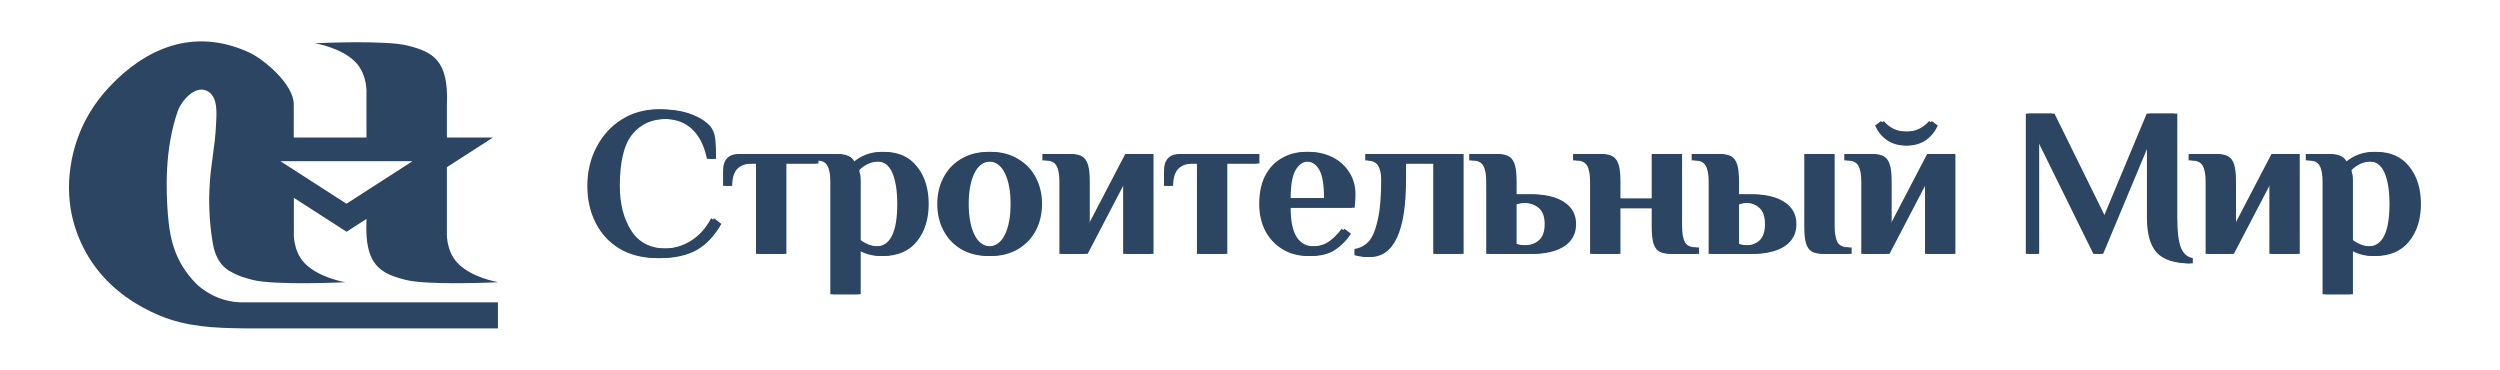
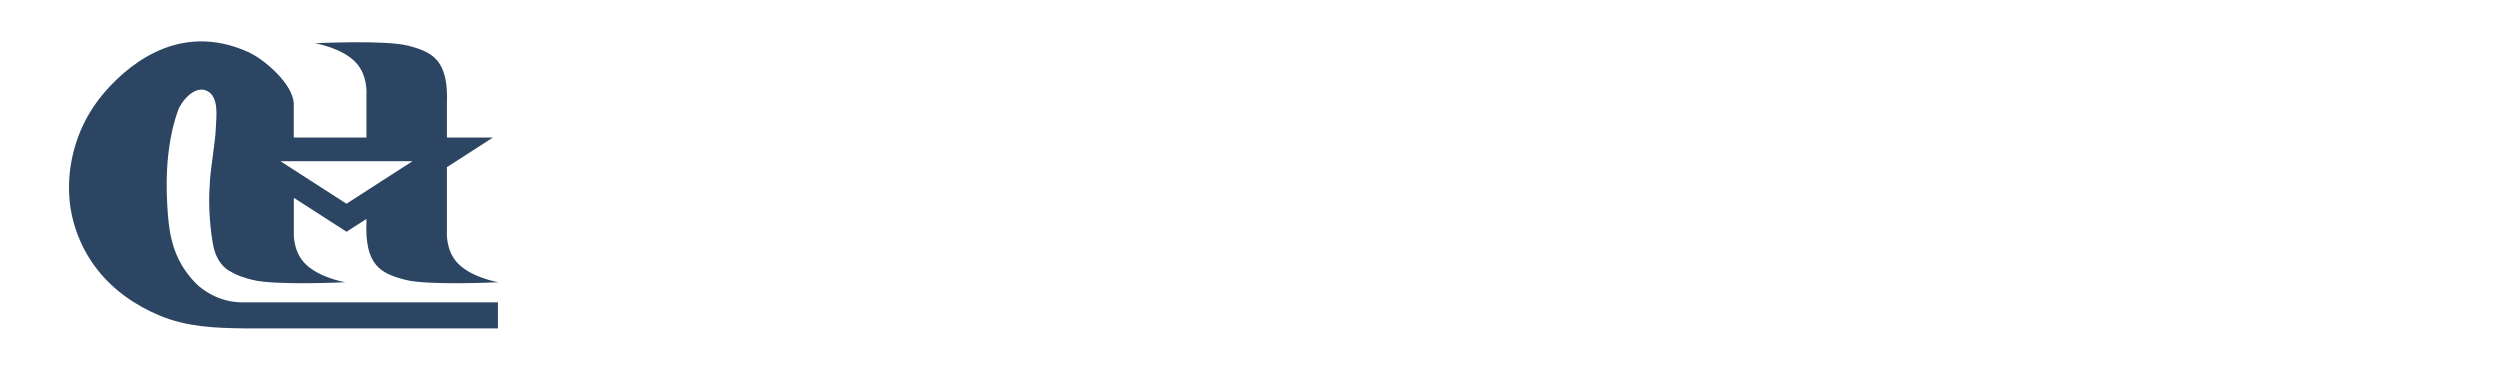
<svg xmlns="http://www.w3.org/2000/svg" width="906" height="134" viewBox="0 0 906 134" fill="none">
  <path d="M77.213 88.799C77.142 88.442 77.086 88.085 77.015 87.713C77.072 88.085 77.142 88.442 77.213 88.799Z" fill="#2B4563" />
  <path d="M70.874 102.578C63.913 95.331 61.592 87.756 60.828 77.565C60.205 69.319 59.554 54.054 64.464 40.161C65.681 36.703 70.379 31.043 74.709 32.801C79.406 34.716 78.416 41.934 78.246 45.907C77.977 52.253 76.449 59.628 76.053 65.974C76.039 66.217 76.025 66.474 76.025 66.76C75.586 71.877 75.756 80.167 77.043 87.699C77.1 88.056 77.171 88.428 77.241 88.785C78.699 96.589 83.75 98.504 83.75 98.504C85.915 99.848 88.533 100.662 91.49 101.42C99.654 103.521 125.165 102.278 125.165 102.278C125.165 102.278 115.402 100.705 110.309 95.274C105.936 90.6 106.488 83.84 106.488 83.84V81.124V80.267V71.691L125.59 83.983L132.806 79.338V80.124C132.099 96.275 138.041 99.133 146.956 101.42C155.12 103.521 180.631 102.278 180.631 102.278C180.631 102.278 170.868 100.705 165.774 95.274C161.402 90.6 161.954 83.84 161.954 83.84V81.124V80.267V60.586L178.65 49.837H161.954V37.832C162.661 21.681 156.719 18.822 147.805 16.535C139.64 14.434 114.129 15.678 114.129 15.678C114.129 15.678 123.892 17.25 128.986 22.681C133.358 27.355 132.806 34.115 132.806 34.115V37.689V49.837H125.59H106.46V37.689C106.318 30.428 95.636 21.452 90.188 18.965C69.53 9.532 52.154 18.251 39.83 31.271C37.014 34.244 34.51 37.503 32.402 41.033C25.483 52.653 23.035 67.489 26.685 80.624C28.426 86.884 31.369 92.773 35.387 97.847C41.245 105.265 49.183 110.739 57.814 114.341C67.648 118.443 77.581 118.886 88.533 119H88.589H180.446V109.567H87.316C79.222 109.395 73.251 105.05 70.874 102.578ZM125.562 58.413H149.502L125.562 73.835L101.621 58.413H125.562Z" fill="#2B4563" />
-   <path d="M238.259 93.54C232.972 93.54 228.403 92.411 224.553 90.152C220.754 87.842 217.854 84.711 215.852 80.758C213.85 76.805 212.849 72.339 212.849 67.36C212.849 62.227 213.953 57.555 216.16 53.346C218.367 49.085 221.396 45.749 225.246 43.336C229.147 40.872 233.485 39.64 238.259 39.64C242.776 39.64 246.549 40.23 249.578 41.411C252.607 42.54 254.917 44.029 256.508 45.877C257.432 47.058 257.997 48.521 258.202 50.266C258.407 52.011 258.51 54.45 258.51 57.581H256.2C255.225 52.858 253.428 49.265 250.81 46.801C248.192 44.337 244.778 43.105 240.569 43.105C235.333 43.105 231.201 44.953 228.172 48.649C225.143 52.345 223.629 58.582 223.629 67.36C223.629 73.879 225.015 79.295 227.787 83.607C230.559 87.919 234.82 90.075 240.569 90.075C244.162 90.075 247.448 89.125 250.425 87.226C253.454 85.327 255.892 82.606 257.74 79.064L260.435 81.143C257.971 85.455 254.994 88.612 251.503 90.614C248.012 92.565 243.598 93.54 238.259 93.54ZM273.974 59.275H271.664C269.251 59.275 267.429 59.917 266.197 61.2C264.965 62.483 264.349 64.537 264.349 67.36H262.039V61.97C262.039 57.863 263.964 55.81 267.814 55.81H295.611V59.275H283.984V92H273.974V59.275ZM300.908 65.82C300.908 63.202 300.549 61.277 299.83 60.045C299.163 58.762 297.751 58.12 295.595 58.12H294.825V55.81H302.448C304.245 55.81 305.631 56.067 306.606 56.58C307.581 57.042 308.351 57.863 308.916 59.044C311.945 56.375 315.435 55.04 319.388 55.04C324.573 55.04 328.551 56.811 331.323 60.353C334.146 63.844 335.558 68.361 335.558 73.905C335.558 79.449 334.121 83.992 331.246 87.534C328.423 91.025 324.342 92.77 319.003 92.77C316.898 92.77 314.922 92.385 313.074 91.615C312.253 91.307 311.534 90.922 310.918 90.46V106.63H300.908V65.82ZM317.463 89.305C322.596 89.305 325.163 84.172 325.163 73.905C325.163 69.182 324.573 65.435 323.392 62.663C322.211 59.891 320.363 58.505 317.848 58.505C314.973 58.505 312.484 59.557 310.379 61.662L310.61 62.74C310.815 63.356 310.918 64.229 310.918 65.358V86.995C311.483 87.457 312.099 87.842 312.766 88.15C314.203 88.92 315.769 89.305 317.463 89.305ZM358.149 92.77C354.401 92.77 351.116 91.949 348.293 90.306C345.521 88.612 343.39 86.353 341.902 83.53C340.413 80.655 339.669 77.447 339.669 73.905C339.669 70.363 340.413 67.18 341.902 64.357C343.39 61.482 345.521 59.224 348.293 57.581C351.116 55.887 354.401 55.04 358.149 55.04C361.896 55.04 365.156 55.887 367.928 57.581C370.751 59.224 372.907 61.482 374.396 64.357C375.884 67.18 376.629 70.363 376.629 73.905C376.629 77.447 375.884 80.655 374.396 83.53C372.907 86.353 370.751 88.612 367.928 90.306C365.156 91.949 361.896 92.77 358.149 92.77ZM358.149 89.305C360.767 89.305 362.769 87.893 364.155 85.07C365.541 82.247 366.234 78.525 366.234 73.905C366.234 69.285 365.541 65.563 364.155 62.74C362.769 59.917 360.767 58.505 358.149 58.505C355.531 58.505 353.529 59.917 352.143 62.74C350.757 65.563 350.064 69.285 350.064 73.905C350.064 78.525 350.757 82.247 352.143 85.07C353.529 87.893 355.531 89.305 358.149 89.305ZM383.925 65.82C383.925 63.202 383.566 61.277 382.847 60.045C382.128 58.762 380.691 58.12 378.535 58.12H377.765V55.81H387.005C388.853 55.81 390.265 56.118 391.24 56.734C392.215 57.35 392.908 58.377 393.319 59.814C393.73 61.2 393.935 63.202 393.935 65.82V82.375L407.795 55.81H417.035V92H407.025V65.435L393.165 92H383.925V65.82ZM433.77 59.275H431.46C429.047 59.275 427.225 59.917 425.993 61.2C424.761 62.483 424.145 64.537 424.145 67.36H421.835V61.97C421.835 57.863 423.76 55.81 427.61 55.81H455.407V59.275H443.78V92H433.77V59.275ZM474.05 92.77C470.508 92.77 467.403 91.949 464.733 90.306C462.064 88.663 459.985 86.43 458.496 83.607C457.059 80.732 456.34 77.498 456.34 73.905C456.34 69.901 457.059 66.487 458.496 63.664C459.985 60.841 462.013 58.71 464.579 57.273C467.146 55.784 470.046 55.04 473.28 55.04C476.463 55.04 479.338 55.682 481.904 56.965C484.471 58.248 486.499 60.071 487.987 62.432C489.476 64.742 490.22 67.411 490.22 70.44C490.22 71.415 490.169 72.519 490.066 73.751L489.912 75.291H466.735C466.735 80.168 467.48 83.735 468.968 85.994C470.457 88.201 472.536 89.305 475.205 89.305C477.669 89.305 479.723 88.766 481.365 87.688C483.059 86.559 484.676 84.967 486.216 82.914L488.603 84.685C487.115 86.995 485.241 88.92 482.982 90.46C480.775 92 477.798 92.77 474.05 92.77ZM479.825 71.826C479.825 67.001 479.261 63.587 478.131 61.585C477.002 59.532 475.385 58.505 473.28 58.505C471.33 58.505 469.738 59.557 468.506 61.662C467.326 63.715 466.735 67.103 466.735 71.826H479.825ZM495.458 93.155C494.688 93.155 493.841 93.078 492.917 92.924C491.993 92.77 491.3 92.616 490.838 92.462V90.229C492.84 89.921 494.534 89.048 495.92 87.611C497.306 86.122 498.41 83.581 499.231 79.988C500.104 76.343 500.54 71.364 500.54 65.05C500.54 62.791 500.13 61.072 499.308 59.891C498.538 58.71 497.024 58.12 494.765 58.12V55.81H529.415V92H519.405V59.275H508.548V65.05C508.548 83.787 504.185 93.155 495.458 93.155ZM538.608 65.82C538.608 63.202 538.248 61.277 537.53 60.045C536.811 58.762 535.374 58.12 533.218 58.12H532.448V55.81H541.688C543.536 55.81 544.947 56.118 545.923 56.734C546.898 57.35 547.591 58.377 548.002 59.814C548.412 61.2 548.618 63.202 548.618 65.82V70.44H554.393C559.269 70.44 563.119 71.39 565.943 73.289C568.766 75.137 570.178 77.781 570.178 81.22C570.178 84.659 568.766 87.329 565.943 89.228C563.119 91.076 559.269 92 554.393 92H538.608V65.82ZM552.083 88.92C554.393 88.92 556.241 88.33 557.627 87.149C559.064 85.917 559.783 83.941 559.783 81.22C559.783 78.499 559.064 76.549 557.627 75.368C556.241 74.136 554.393 73.52 552.083 73.52C550.851 73.52 549.696 73.7 548.618 74.059V88.381C549.696 88.74 550.851 88.92 552.083 88.92ZM576.244 65.82C576.244 63.202 575.885 61.277 575.166 60.045C574.448 58.762 573.01 58.12 570.854 58.12H570.084V55.81H579.324C581.172 55.81 582.584 56.118 583.559 56.734C584.535 57.35 585.228 58.377 585.638 59.814C586.049 61.2 586.254 63.202 586.254 65.82V71.98H598.575V55.81H608.585V81.99C608.585 84.608 608.944 86.559 609.662 87.842C610.381 89.074 611.818 89.69 613.974 89.69H614.745V92H605.505C603.656 92 602.245 91.718 601.27 91.153C600.294 90.537 599.601 89.536 599.19 88.15C598.78 86.713 598.575 84.659 598.575 81.99V75.445H586.254V92H576.244V65.82ZM619.22 65.82C619.22 63.202 618.861 61.277 618.142 60.045C617.423 58.762 615.986 58.12 613.83 58.12H613.06V55.81H622.3C624.148 55.81 625.56 56.118 626.535 56.734C627.51 57.35 628.203 58.377 628.614 59.814C629.025 61.2 629.23 63.202 629.23 65.82V70.44H634.235C639.112 70.44 642.962 71.39 645.785 73.289C648.608 75.137 650.02 77.781 650.02 81.22C650.02 84.659 648.608 87.329 645.785 89.228C642.962 91.076 639.112 92 634.235 92H619.22V65.82ZM660.8 92C658.952 92 657.54 91.718 656.565 91.153C655.59 90.537 654.897 89.536 654.486 88.15C654.075 86.713 653.87 84.659 653.87 81.99V55.81H663.88V81.99C663.88 84.608 664.239 86.559 664.958 87.842C665.677 89.074 667.114 89.69 669.27 89.69H670.04V92H660.8ZM632.695 88.92C634.646 88.92 636.288 88.33 637.623 87.149C638.958 85.917 639.625 83.941 639.625 81.22C639.625 78.499 638.958 76.549 637.623 75.368C636.288 74.136 634.646 73.52 632.695 73.52C631.463 73.52 630.308 73.7 629.23 74.059V88.381C630.308 88.74 631.463 88.92 632.695 88.92ZM674.528 65.82C674.528 63.202 674.168 61.277 673.45 60.045C672.731 58.762 671.294 58.12 669.138 58.12H668.368V55.81H677.608C679.456 55.81 680.867 56.118 681.843 56.734C682.818 57.35 683.511 58.377 683.922 59.814C684.332 61.2 684.538 63.202 684.538 65.82V82.375L698.398 55.81H707.638V92H697.628V65.435L683.768 92H674.528V65.82ZM690.39 52.73C687.926 52.73 685.744 52.088 683.845 50.805C681.945 49.47 680.508 47.699 679.533 45.492L681.689 43.875C682.561 44.953 683.716 45.877 685.154 46.647C686.642 47.366 688.388 47.725 690.39 47.725C692.392 47.725 694.111 47.366 695.549 46.647C697.037 45.877 698.218 44.953 699.091 43.875L701.247 45.492C700.271 47.699 698.834 49.47 696.935 50.805C695.035 52.088 692.854 52.73 690.39 52.73ZM793.673 95.465C788.129 95.465 784.125 94.182 781.661 91.615C779.248 88.997 778.042 84.762 778.042 78.91V51.652L761.179 92H758.638L738.002 50.112V92H734.152V41.18H743.546L762.18 78.987L777.965 41.18H788.052V78.91C788.052 83.735 788.462 87.277 789.284 89.536C790.105 91.795 791.568 93.129 793.673 93.54V95.465ZM799.319 65.82C799.319 63.202 798.96 61.277 798.241 60.045C797.522 58.762 796.085 58.12 793.929 58.12H793.159V55.81H802.399C804.247 55.81 805.659 56.118 806.634 56.734C807.609 57.35 808.302 58.377 808.713 59.814C809.124 61.2 809.329 63.202 809.329 65.82V82.375L823.189 55.81H832.429V92H822.419V65.435L808.559 92H799.319V65.82ZM841.695 65.82C841.695 63.202 841.335 61.277 840.617 60.045C839.949 58.762 838.538 58.12 836.382 58.12H835.612V55.81H843.235C845.031 55.81 846.417 56.067 847.393 56.58C848.368 57.042 849.138 57.863 849.703 59.044C852.731 56.375 856.222 55.04 860.175 55.04C865.359 55.04 869.338 56.811 872.11 60.353C874.933 63.844 876.345 68.361 876.345 73.905C876.345 79.449 874.907 83.992 872.033 87.534C869.209 91.025 865.128 92.77 859.79 92.77C857.685 92.77 855.709 92.385 853.861 91.615C853.039 91.307 852.321 90.922 851.705 90.46V106.63H841.695V65.82ZM858.25 89.305C863.383 89.305 865.95 84.172 865.95 73.905C865.95 69.182 865.359 65.435 864.179 62.663C862.998 59.891 861.15 58.505 858.635 58.505C855.76 58.505 853.27 59.557 851.166 61.662L851.397 62.74C851.602 63.356 851.705 64.229 851.705 65.358V86.995C852.269 87.457 852.885 87.842 853.553 88.15C854.99 88.92 856.556 89.305 858.25 89.305Z" fill="#2B4563" />
-   <path d="M239.259 93.54C233.972 93.54 229.403 92.411 225.553 90.152C221.754 87.842 218.854 84.711 216.852 80.758C214.85 76.805 213.849 72.339 213.849 67.36C213.849 62.227 214.953 57.555 217.16 53.346C219.367 49.085 222.396 45.749 226.246 43.336C230.147 40.872 234.485 39.64 239.259 39.64C243.776 39.64 247.549 40.23 250.578 41.411C253.607 42.54 255.917 44.029 257.508 45.877C258.432 47.058 258.997 48.521 259.202 50.266C259.407 52.011 259.51 54.45 259.51 57.581H257.2C256.225 52.858 254.428 49.265 251.81 46.801C249.192 44.337 245.778 43.105 241.569 43.105C236.333 43.105 232.201 44.953 229.172 48.649C226.143 52.345 224.629 58.582 224.629 67.36C224.629 73.879 226.015 79.295 228.787 83.607C231.559 87.919 235.82 90.075 241.569 90.075C245.162 90.075 248.448 89.125 251.425 87.226C254.454 85.327 256.892 82.606 258.74 79.064L261.435 81.143C258.971 85.455 255.994 88.612 252.503 90.614C249.012 92.565 244.598 93.54 239.259 93.54ZM274.974 59.275H272.664C270.251 59.275 268.429 59.917 267.197 61.2C265.965 62.483 265.349 64.537 265.349 67.36H263.039V61.97C263.039 57.863 264.964 55.81 268.814 55.81H296.611V59.275H284.984V92H274.974V59.275ZM301.908 65.82C301.908 63.202 301.549 61.277 300.83 60.045C300.163 58.762 298.751 58.12 296.595 58.12H295.825V55.81H303.448C305.245 55.81 306.631 56.067 307.606 56.58C308.581 57.042 309.351 57.863 309.916 59.044C312.945 56.375 316.435 55.04 320.388 55.04C325.573 55.04 329.551 56.811 332.323 60.353C335.146 63.844 336.558 68.361 336.558 73.905C336.558 79.449 335.121 83.992 332.246 87.534C329.423 91.025 325.342 92.77 320.003 92.77C317.898 92.77 315.922 92.385 314.074 91.615C313.253 91.307 312.534 90.922 311.918 90.46V106.63H301.908V65.82ZM318.463 89.305C323.596 89.305 326.163 84.172 326.163 73.905C326.163 69.182 325.573 65.435 324.392 62.663C323.211 59.891 321.363 58.505 318.848 58.505C315.973 58.505 313.484 59.557 311.379 61.662L311.61 62.74C311.815 63.356 311.918 64.229 311.918 65.358V86.995C312.483 87.457 313.099 87.842 313.766 88.15C315.203 88.92 316.769 89.305 318.463 89.305ZM359.149 92.77C355.401 92.77 352.116 91.949 349.293 90.306C346.521 88.612 344.39 86.353 342.902 83.53C341.413 80.655 340.669 77.447 340.669 73.905C340.669 70.363 341.413 67.18 342.902 64.357C344.39 61.482 346.521 59.224 349.293 57.581C352.116 55.887 355.401 55.04 359.149 55.04C362.896 55.04 366.156 55.887 368.928 57.581C371.751 59.224 373.907 61.482 375.396 64.357C376.884 67.18 377.629 70.363 377.629 73.905C377.629 77.447 376.884 80.655 375.396 83.53C373.907 86.353 371.751 88.612 368.928 90.306C366.156 91.949 362.896 92.77 359.149 92.77ZM359.149 89.305C361.767 89.305 363.769 87.893 365.155 85.07C366.541 82.247 367.234 78.525 367.234 73.905C367.234 69.285 366.541 65.563 365.155 62.74C363.769 59.917 361.767 58.505 359.149 58.505C356.531 58.505 354.529 59.917 353.143 62.74C351.757 65.563 351.064 69.285 351.064 73.905C351.064 78.525 351.757 82.247 353.143 85.07C354.529 87.893 356.531 89.305 359.149 89.305ZM384.925 65.82C384.925 63.202 384.566 61.277 383.847 60.045C383.128 58.762 381.691 58.12 379.535 58.12H378.765V55.81H388.005C389.853 55.81 391.265 56.118 392.24 56.734C393.215 57.35 393.908 58.377 394.319 59.814C394.73 61.2 394.935 63.202 394.935 65.82V82.375L408.795 55.81H418.035V92H408.025V65.435L394.165 92H384.925V65.82ZM434.77 59.275H432.46C430.047 59.275 428.225 59.917 426.993 61.2C425.761 62.483 425.145 64.537 425.145 67.36H422.835V61.97C422.835 57.863 424.76 55.81 428.61 55.81H456.407V59.275H444.78V92H434.77V59.275ZM475.05 92.77C471.508 92.77 468.403 91.949 465.733 90.306C463.064 88.663 460.985 86.43 459.496 83.607C458.059 80.732 457.34 77.498 457.34 73.905C457.34 69.901 458.059 66.487 459.496 63.664C460.985 60.841 463.013 58.71 465.579 57.273C468.146 55.784 471.046 55.04 474.28 55.04C477.463 55.04 480.338 55.682 482.904 56.965C485.471 58.248 487.499 60.071 488.987 62.432C490.476 64.742 491.22 67.411 491.22 70.44C491.22 71.415 491.169 72.519 491.066 73.751L490.912 75.291H467.735C467.735 80.168 468.48 83.735 469.968 85.994C471.457 88.201 473.536 89.305 476.205 89.305C478.669 89.305 480.723 88.766 482.365 87.688C484.059 86.559 485.676 84.967 487.216 82.914L489.603 84.685C488.115 86.995 486.241 88.92 483.982 90.46C481.775 92 478.798 92.77 475.05 92.77ZM480.825 71.826C480.825 67.001 480.261 63.587 479.131 61.585C478.002 59.532 476.385 58.505 474.28 58.505C472.33 58.505 470.738 59.557 469.506 61.662C468.326 63.715 467.735 67.103 467.735 71.826H480.825ZM496.458 93.155C495.688 93.155 494.841 93.078 493.917 92.924C492.993 92.77 492.3 92.616 491.838 92.462V90.229C493.84 89.921 495.534 89.048 496.92 87.611C498.306 86.122 499.41 83.581 500.231 79.988C501.104 76.343 501.54 71.364 501.54 65.05C501.54 62.791 501.13 61.072 500.308 59.891C499.538 58.71 498.024 58.12 495.765 58.12V55.81H530.415V92H520.405V59.275H509.548V65.05C509.548 83.787 505.185 93.155 496.458 93.155ZM539.608 65.82C539.608 63.202 539.248 61.277 538.53 60.045C537.811 58.762 536.374 58.12 534.218 58.12H533.448V55.81H542.688C544.536 55.81 545.947 56.118 546.923 56.734C547.898 57.35 548.591 58.377 549.002 59.814C549.412 61.2 549.618 63.202 549.618 65.82V70.44H555.393C560.269 70.44 564.119 71.39 566.943 73.289C569.766 75.137 571.178 77.781 571.178 81.22C571.178 84.659 569.766 87.329 566.943 89.228C564.119 91.076 560.269 92 555.393 92H539.608V65.82ZM553.083 88.92C555.393 88.92 557.241 88.33 558.627 87.149C560.064 85.917 560.783 83.941 560.783 81.22C560.783 78.499 560.064 76.549 558.627 75.368C557.241 74.136 555.393 73.52 553.083 73.52C551.851 73.52 550.696 73.7 549.618 74.059V88.381C550.696 88.74 551.851 88.92 553.083 88.92ZM577.244 65.82C577.244 63.202 576.885 61.277 576.166 60.045C575.448 58.762 574.01 58.12 571.854 58.12H571.084V55.81H580.324C582.172 55.81 583.584 56.118 584.559 56.734C585.535 57.35 586.228 58.377 586.638 59.814C587.049 61.2 587.254 63.202 587.254 65.82V71.98H599.575V55.81H609.585V81.99C609.585 84.608 609.944 86.559 610.662 87.842C611.381 89.074 612.818 89.69 614.974 89.69H615.745V92H606.505C604.656 92 603.245 91.718 602.27 91.153C601.294 90.537 600.601 89.536 600.19 88.15C599.78 86.713 599.575 84.659 599.575 81.99V75.445H587.254V92H577.244V65.82ZM620.22 65.82C620.22 63.202 619.861 61.277 619.142 60.045C618.423 58.762 616.986 58.12 614.83 58.12H614.06V55.81H623.3C625.148 55.81 626.56 56.118 627.535 56.734C628.51 57.35 629.203 58.377 629.614 59.814C630.025 61.2 630.23 63.202 630.23 65.82V70.44H635.235C640.112 70.44 643.962 71.39 646.785 73.289C649.608 75.137 651.02 77.781 651.02 81.22C651.02 84.659 649.608 87.329 646.785 89.228C643.962 91.076 640.112 92 635.235 92H620.22V65.82ZM661.8 92C659.952 92 658.54 91.718 657.565 91.153C656.59 90.537 655.897 89.536 655.486 88.15C655.075 86.713 654.87 84.659 654.87 81.99V55.81H664.88V81.99C664.88 84.608 665.239 86.559 665.958 87.842C666.677 89.074 668.114 89.69 670.27 89.69H671.04V92H661.8ZM633.695 88.92C635.646 88.92 637.288 88.33 638.623 87.149C639.958 85.917 640.625 83.941 640.625 81.22C640.625 78.499 639.958 76.549 638.623 75.368C637.288 74.136 635.646 73.52 633.695 73.52C632.463 73.52 631.308 73.7 630.23 74.059V88.381C631.308 88.74 632.463 88.92 633.695 88.92ZM675.528 65.82C675.528 63.202 675.168 61.277 674.45 60.045C673.731 58.762 672.294 58.12 670.138 58.12H669.368V55.81H678.608C680.456 55.81 681.867 56.118 682.843 56.734C683.818 57.35 684.511 58.377 684.922 59.814C685.332 61.2 685.538 63.202 685.538 65.82V82.375L699.398 55.81H708.638V92H698.628V65.435L684.768 92H675.528V65.82ZM691.39 52.73C688.926 52.73 686.744 52.088 684.845 50.805C682.945 49.47 681.508 47.699 680.533 45.492L682.689 43.875C683.561 44.953 684.716 45.877 686.154 46.647C687.642 47.366 689.388 47.725 691.39 47.725C693.392 47.725 695.111 47.366 696.549 46.647C698.037 45.877 699.218 44.953 700.091 43.875L702.247 45.492C701.271 47.699 699.834 49.47 697.935 50.805C696.035 52.088 693.854 52.73 691.39 52.73ZM794.673 95.465C789.129 95.465 785.125 94.182 782.661 91.615C780.248 88.997 779.042 84.762 779.042 78.91V51.652L762.179 92H759.638L739.002 50.112V92H735.152V41.18H744.546L763.18 78.987L778.965 41.18H789.052V78.91C789.052 83.735 789.462 87.277 790.284 89.536C791.105 91.795 792.568 93.129 794.673 93.54V95.465ZM800.319 65.82C800.319 63.202 799.96 61.277 799.241 60.045C798.522 58.762 797.085 58.12 794.929 58.12H794.159V55.81H803.399C805.247 55.81 806.659 56.118 807.634 56.734C808.609 57.35 809.302 58.377 809.713 59.814C810.124 61.2 810.329 63.202 810.329 65.82V82.375L824.189 55.81H833.429V92H823.419V65.435L809.559 92H800.319V65.82ZM842.695 65.82C842.695 63.202 842.335 61.277 841.617 60.045C840.949 58.762 839.538 58.12 837.382 58.12H836.612V55.81H844.235C846.031 55.81 847.417 56.067 848.393 56.58C849.368 57.042 850.138 57.863 850.703 59.044C853.731 56.375 857.222 55.04 861.175 55.04C866.359 55.04 870.338 56.811 873.11 60.353C875.933 63.844 877.345 68.361 877.345 73.905C877.345 79.449 875.907 83.992 873.033 87.534C870.209 91.025 866.128 92.77 860.79 92.77C858.685 92.77 856.709 92.385 854.861 91.615C854.039 91.307 853.321 90.922 852.705 90.46V106.63H842.695V65.82ZM859.25 89.305C864.383 89.305 866.95 84.172 866.95 73.905C866.95 69.182 866.359 65.435 865.179 62.663C863.998 59.891 862.15 58.505 859.635 58.505C856.76 58.505 854.27 59.557 852.166 61.662L852.397 62.74C852.602 63.356 852.705 64.229 852.705 65.358V86.995C853.269 87.457 853.885 87.842 854.553 88.15C855.99 88.92 857.556 89.305 859.25 89.305Z" fill="#2B4563" />
</svg>